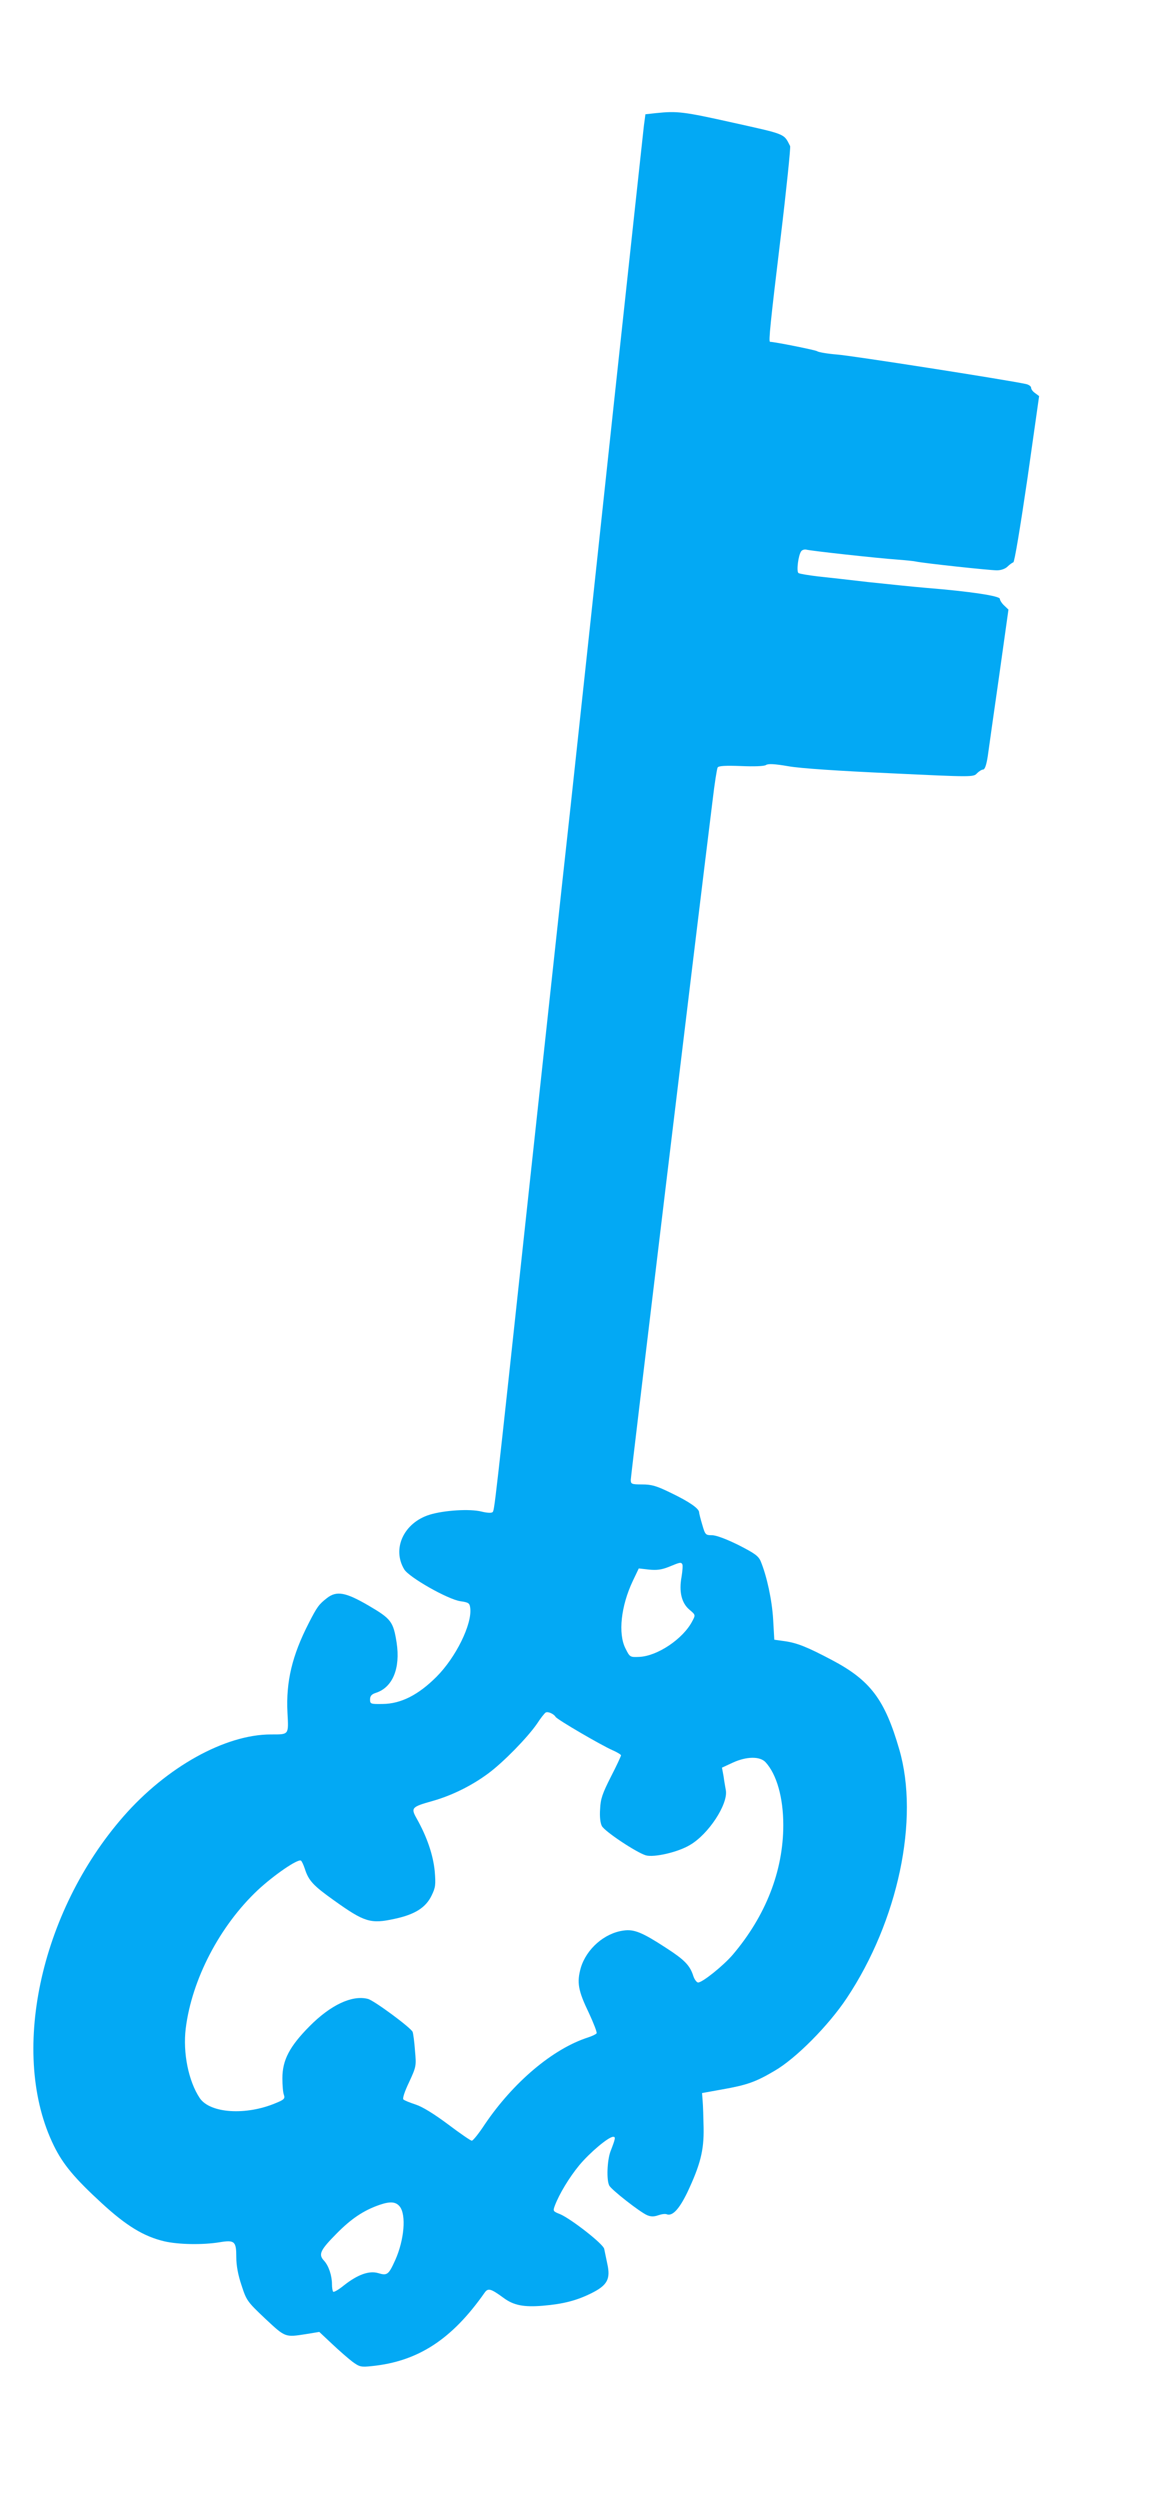
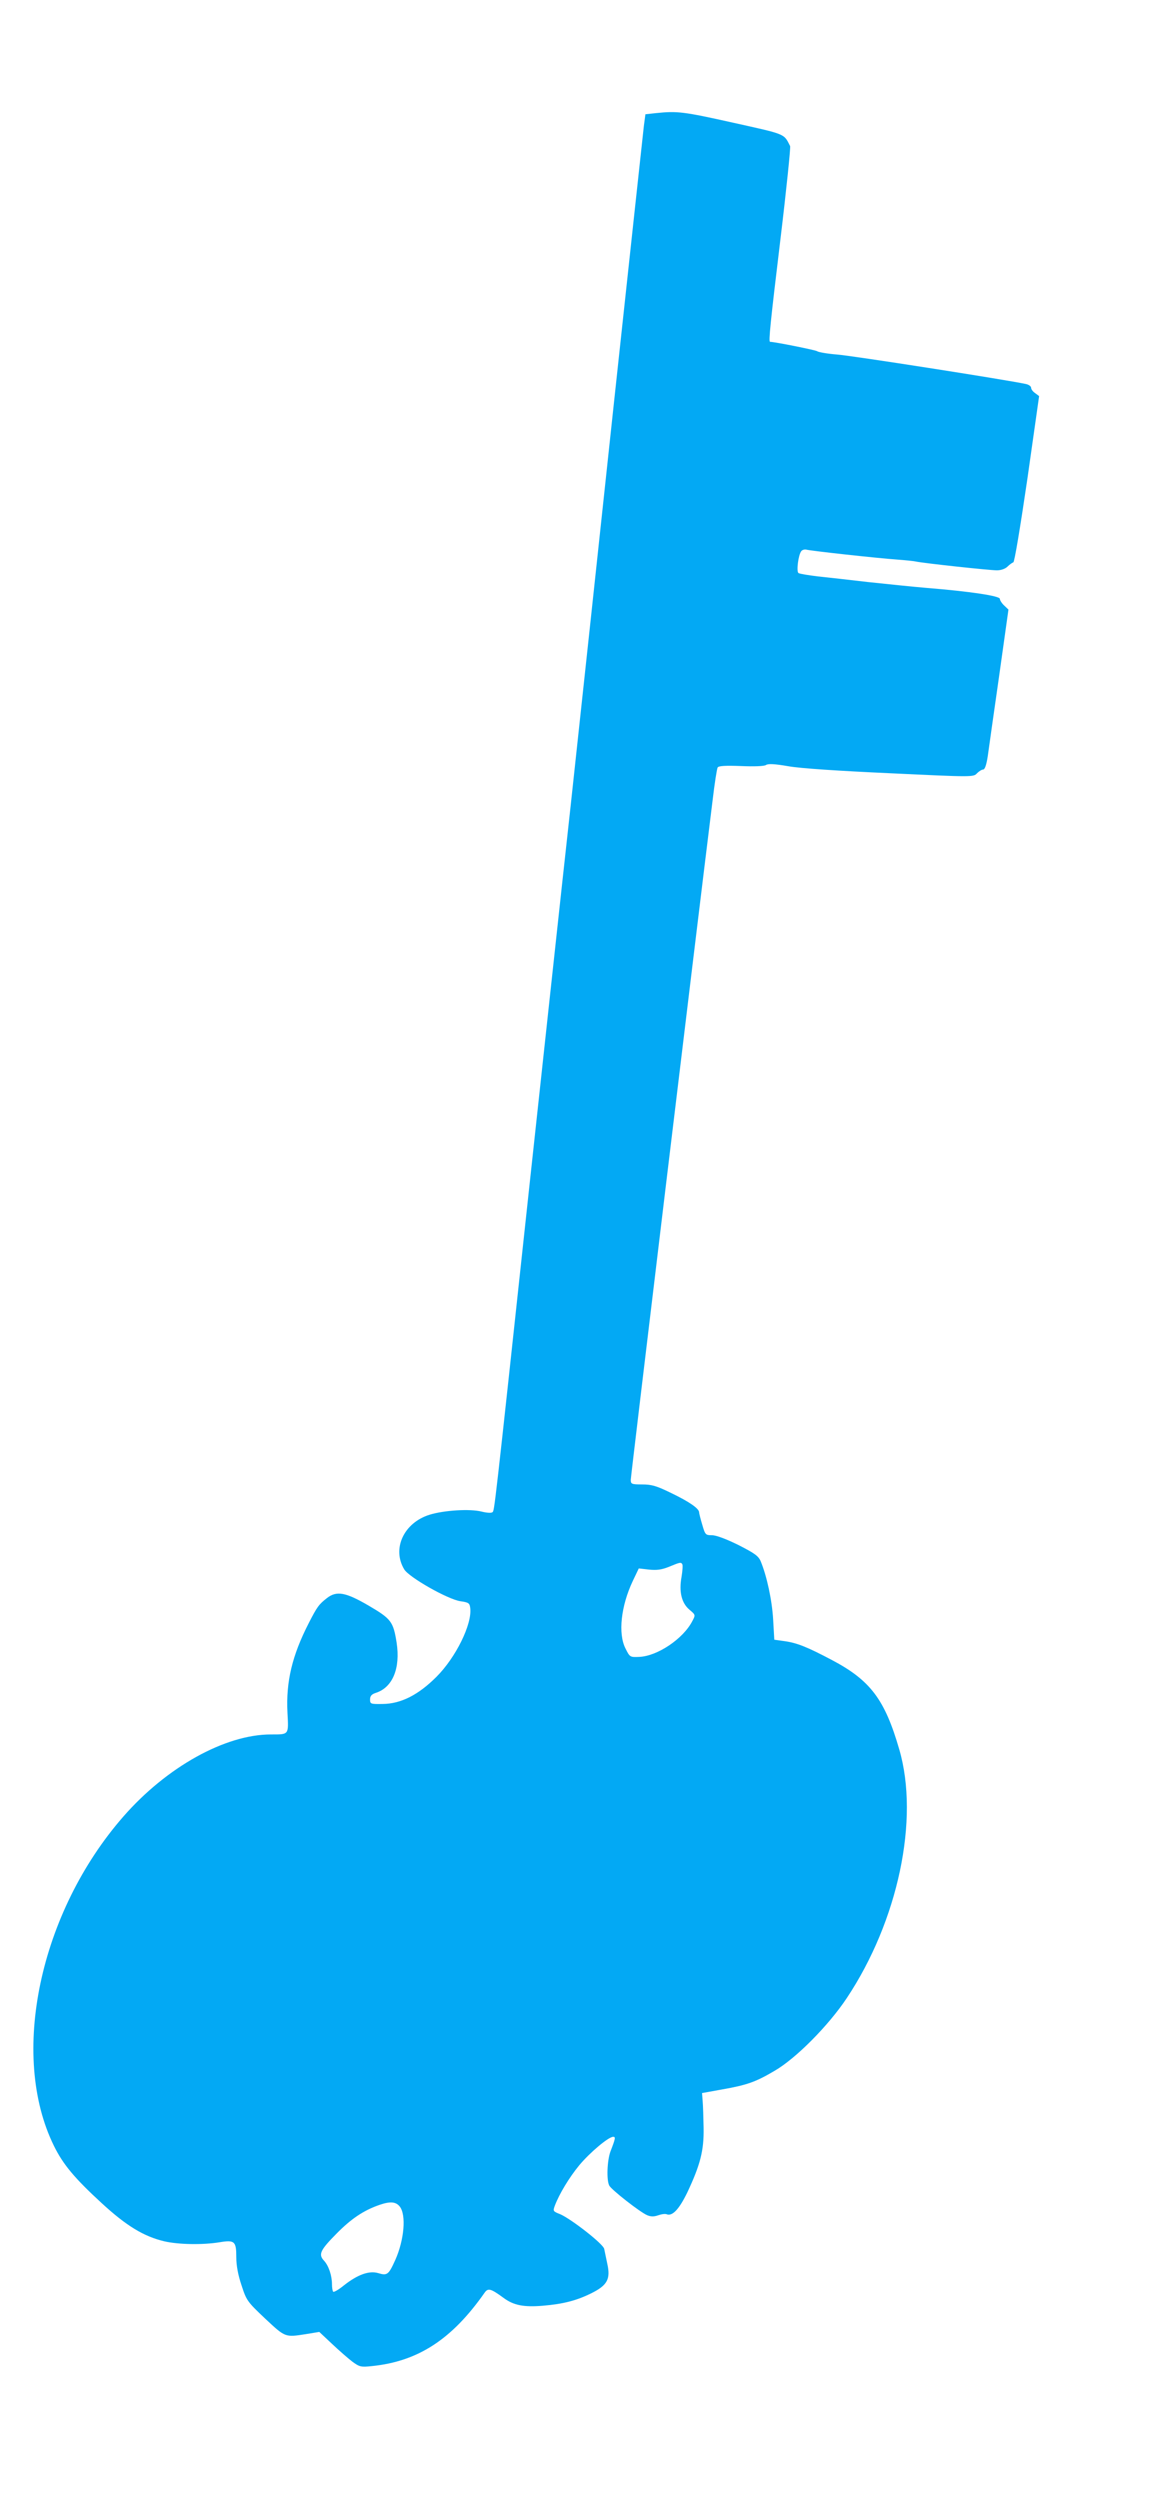
<svg xmlns="http://www.w3.org/2000/svg" version="1.0" width="594pt" height="1280pt" viewBox="0 0 594 1280" preserveAspectRatio="xMidYMid meet">
  <g transform="translate(0,1280) scale(0.1,-0.1)" fill="#03a9f4" stroke="none">
-     <path d="M3360 12221 l-55 -6 -8 -60 c-4 -33 -72 -666 -152 -1406 -79 -740 -180 -1678 -224 -2085 -45 -406 -139 -1281 -211 -1944 -181 -1683 -178 -1652 -188 -1662 -5 -5 -28 -4 -56 3 -59 15 -191 7 -266 -16 -132 -41 -194 -174 -130 -280 25 -41 224 -154 288 -163 42 -6 47 -10 50 -35 10 -83 -74 -253 -173 -352 -93 -93 -182 -138 -275 -139 -62 -1 -65 0 -65 23 0 18 8 27 30 34 86 28 126 126 106 257 -17 108 -28 122 -144 190 -117 68 -163 77 -213 38 -41 -32 -50 -44 -93 -128 -85 -166 -117 -299 -109 -458 6 -116 9 -112 -85 -112 -234 0 -534 -167 -755 -420 -430 -492 -584 -1222 -356 -1686 47 -96 107 -167 244 -293 127 -117 216 -171 321 -196 73 -17 197 -19 283 -5 78 13 86 5 86 -77 0 -42 9 -91 27 -144 25 -77 29 -83 121 -170 104 -97 101 -96 210 -79 l67 11 65 -61 c36 -34 83 -75 104 -91 37 -27 44 -29 100 -23 237 24 410 137 577 375 18 26 31 23 98 -26 51 -38 104 -48 200 -40 107 9 175 27 251 65 80 40 97 72 80 149 -6 31 -14 65 -16 77 -4 25 -170 154 -226 178 -36 14 -37 16 -27 43 23 61 74 145 125 207 54 65 150 146 174 146 13 0 12 -8 -14 -75 -17 -46 -21 -147 -6 -175 12 -22 155 -134 193 -151 19 -8 34 -9 57 -1 17 6 37 9 45 5 29 -10 63 27 104 111 67 142 86 216 84 331 -1 55 -3 118 -5 139 l-3 40 100 18 c131 23 175 39 270 95 110 63 278 233 371 373 263 395 373 916 269 1273 -74 256 -148 354 -345 458 -125 66 -178 88 -245 97 l-50 7 -6 105 c-6 99 -32 219 -63 295 -12 29 -31 42 -115 85 -63 31 -114 50 -135 50 -33 0 -35 2 -50 54 -9 30 -16 58 -16 63 0 19 -48 53 -139 97 -79 39 -104 46 -153 46 -54 0 -58 2 -58 24 0 18 342 2859 419 3478 10 86 22 162 26 169 6 8 40 10 119 7 67 -3 118 -1 128 5 11 8 45 6 115 -6 61 -11 258 -24 523 -36 421 -20 425 -20 443 0 10 10 24 19 31 19 9 0 17 23 24 68 5 37 31 221 58 409 l48 342 -22 21 c-12 11 -22 27 -22 34 0 15 -152 38 -375 56 -71 6 -206 20 -300 30 -93 11 -210 24 -258 29 -48 6 -92 13 -98 17 -12 7 -1 93 14 112 5 7 17 10 26 8 19 -6 365 -44 466 -51 39 -3 81 -7 95 -10 43 -9 378 -45 415 -45 21 0 43 8 54 19 10 10 24 20 30 22 6 2 35 176 72 428 l60 423 -20 15 c-12 8 -21 20 -21 28 0 7 -12 16 -27 19 -108 23 -896 146 -968 151 -49 4 -95 12 -101 17 -9 6 -213 47 -241 48 -8 0 2 99 53 522 31 257 53 473 50 480 -33 65 -19 59 -293 120 -255 57 -285 60 -393 49z m134 -7430 c3 -5 1 -33 -4 -64 -14 -76 0 -134 40 -168 32 -27 32 -27 15 -59 -47 -91 -180 -180 -273 -183 -46 -2 -47 -1 -69 43 -39 76 -23 218 37 345 l31 65 52 -6 c40 -4 64 -1 102 14 58 24 62 25 69 13z m-649 -781 c8 -14 235 -146 290 -170 25 -11 45 -23 45 -27 0 -4 -23 -54 -52 -110 -43 -85 -53 -113 -55 -165 -3 -39 1 -72 9 -87 15 -28 176 -135 225 -150 42 -12 165 16 226 53 95 55 195 208 184 279 -3 17 -9 51 -12 74 l-8 43 54 25 c71 33 140 34 169 3 57 -62 91 -181 91 -322 0 -235 -90 -465 -259 -664 -48 -56 -155 -142 -177 -142 -7 0 -19 15 -25 34 -17 54 -46 83 -139 143 -121 79 -164 97 -218 89 -98 -13 -190 -94 -219 -191 -21 -75 -14 -116 42 -232 24 -52 42 -98 39 -103 -3 -5 -22 -14 -43 -21 -181 -58 -384 -230 -530 -446 -30 -46 -60 -83 -66 -83 -6 0 -61 38 -122 84 -71 53 -131 90 -165 101 -30 10 -58 21 -63 26 -6 5 6 41 29 89 37 80 37 83 30 162 -3 44 -9 87 -12 95 -8 21 -199 162 -229 169 -81 21 -191 -31 -299 -140 -102 -103 -139 -173 -139 -266 0 -36 3 -74 8 -86 6 -18 1 -24 -41 -41 -153 -65 -337 -53 -390 25 -58 87 -87 232 -72 356 31 251 174 526 370 710 83 77 204 160 220 150 4 -2 13 -21 20 -42 19 -60 43 -86 147 -160 159 -114 190 -123 313 -96 103 22 159 57 189 119 20 41 22 55 16 126 -8 81 -39 174 -92 268 -31 55 -27 60 80 90 99 28 201 78 287 142 77 57 200 183 249 254 18 28 38 53 44 57 11 7 41 -6 51 -22z m-798 -2507 c34 -43 23 -171 -23 -274 -34 -75 -41 -81 -87 -67 -46 14 -105 -7 -175 -62 -27 -22 -52 -37 -56 -33 -3 3 -6 20 -6 37 0 46 -17 96 -41 122 -30 32 -19 54 65 139 75 76 139 119 221 147 53 18 82 16 102 -9z" />
+     <path d="M3360 12221 l-55 -6 -8 -60 c-4 -33 -72 -666 -152 -1406 -79 -740 -180 -1678 -224 -2085 -45 -406 -139 -1281 -211 -1944 -181 -1683 -178 -1652 -188 -1662 -5 -5 -28 -4 -56 3 -59 15 -191 7 -266 -16 -132 -41 -194 -174 -130 -280 25 -41 224 -154 288 -163 42 -6 47 -10 50 -35 10 -83 -74 -253 -173 -352 -93 -93 -182 -138 -275 -139 -62 -1 -65 0 -65 23 0 18 8 27 30 34 86 28 126 126 106 257 -17 108 -28 122 -144 190 -117 68 -163 77 -213 38 -41 -32 -50 -44 -93 -128 -85 -166 -117 -299 -109 -458 6 -116 9 -112 -85 -112 -234 0 -534 -167 -755 -420 -430 -492 -584 -1222 -356 -1686 47 -96 107 -167 244 -293 127 -117 216 -171 321 -196 73 -17 197 -19 283 -5 78 13 86 5 86 -77 0 -42 9 -91 27 -144 25 -77 29 -83 121 -170 104 -97 101 -96 210 -79 l67 11 65 -61 c36 -34 83 -75 104 -91 37 -27 44 -29 100 -23 237 24 410 137 577 375 18 26 31 23 98 -26 51 -38 104 -48 200 -40 107 9 175 27 251 65 80 40 97 72 80 149 -6 31 -14 65 -16 77 -4 25 -170 154 -226 178 -36 14 -37 16 -27 43 23 61 74 145 125 207 54 65 150 146 174 146 13 0 12 -8 -14 -75 -17 -46 -21 -147 -6 -175 12 -22 155 -134 193 -151 19 -8 34 -9 57 -1 17 6 37 9 45 5 29 -10 63 27 104 111 67 142 86 216 84 331 -1 55 -3 118 -5 139 l-3 40 100 18 c131 23 175 39 270 95 110 63 278 233 371 373 263 395 373 916 269 1273 -74 256 -148 354 -345 458 -125 66 -178 88 -245 97 l-50 7 -6 105 c-6 99 -32 219 -63 295 -12 29 -31 42 -115 85 -63 31 -114 50 -135 50 -33 0 -35 2 -50 54 -9 30 -16 58 -16 63 0 19 -48 53 -139 97 -79 39 -104 46 -153 46 -54 0 -58 2 -58 24 0 18 342 2859 419 3478 10 86 22 162 26 169 6 8 40 10 119 7 67 -3 118 -1 128 5 11 8 45 6 115 -6 61 -11 258 -24 523 -36 421 -20 425 -20 443 0 10 10 24 19 31 19 9 0 17 23 24 68 5 37 31 221 58 409 l48 342 -22 21 c-12 11 -22 27 -22 34 0 15 -152 38 -375 56 -71 6 -206 20 -300 30 -93 11 -210 24 -258 29 -48 6 -92 13 -98 17 -12 7 -1 93 14 112 5 7 17 10 26 8 19 -6 365 -44 466 -51 39 -3 81 -7 95 -10 43 -9 378 -45 415 -45 21 0 43 8 54 19 10 10 24 20 30 22 6 2 35 176 72 428 l60 423 -20 15 c-12 8 -21 20 -21 28 0 7 -12 16 -27 19 -108 23 -896 146 -968 151 -49 4 -95 12 -101 17 -9 6 -213 47 -241 48 -8 0 2 99 53 522 31 257 53 473 50 480 -33 65 -19 59 -293 120 -255 57 -285 60 -393 49z m134 -7430 c3 -5 1 -33 -4 -64 -14 -76 0 -134 40 -168 32 -27 32 -27 15 -59 -47 -91 -180 -180 -273 -183 -46 -2 -47 -1 -69 43 -39 76 -23 218 37 345 l31 65 52 -6 c40 -4 64 -1 102 14 58 24 62 25 69 13z m-649 -781 c8 -14 235 -146 290 -170 25 -11 45 -23 45 -27 0 -4 -23 -54 -52 -110 -43 -85 -53 -113 -55 -165 -3 -39 1 -72 9 -87 15 -28 176 -135 225 -150 42 -12 165 16 226 53 95 55 195 208 184 279 -3 17 -9 51 -12 74 l-8 43 54 25 z m-798 -2507 c34 -43 23 -171 -23 -274 -34 -75 -41 -81 -87 -67 -46 14 -105 -7 -175 -62 -27 -22 -52 -37 -56 -33 -3 3 -6 20 -6 37 0 46 -17 96 -41 122 -30 32 -19 54 65 139 75 76 139 119 221 147 53 18 82 16 102 -9z" />
  </g>
</svg>